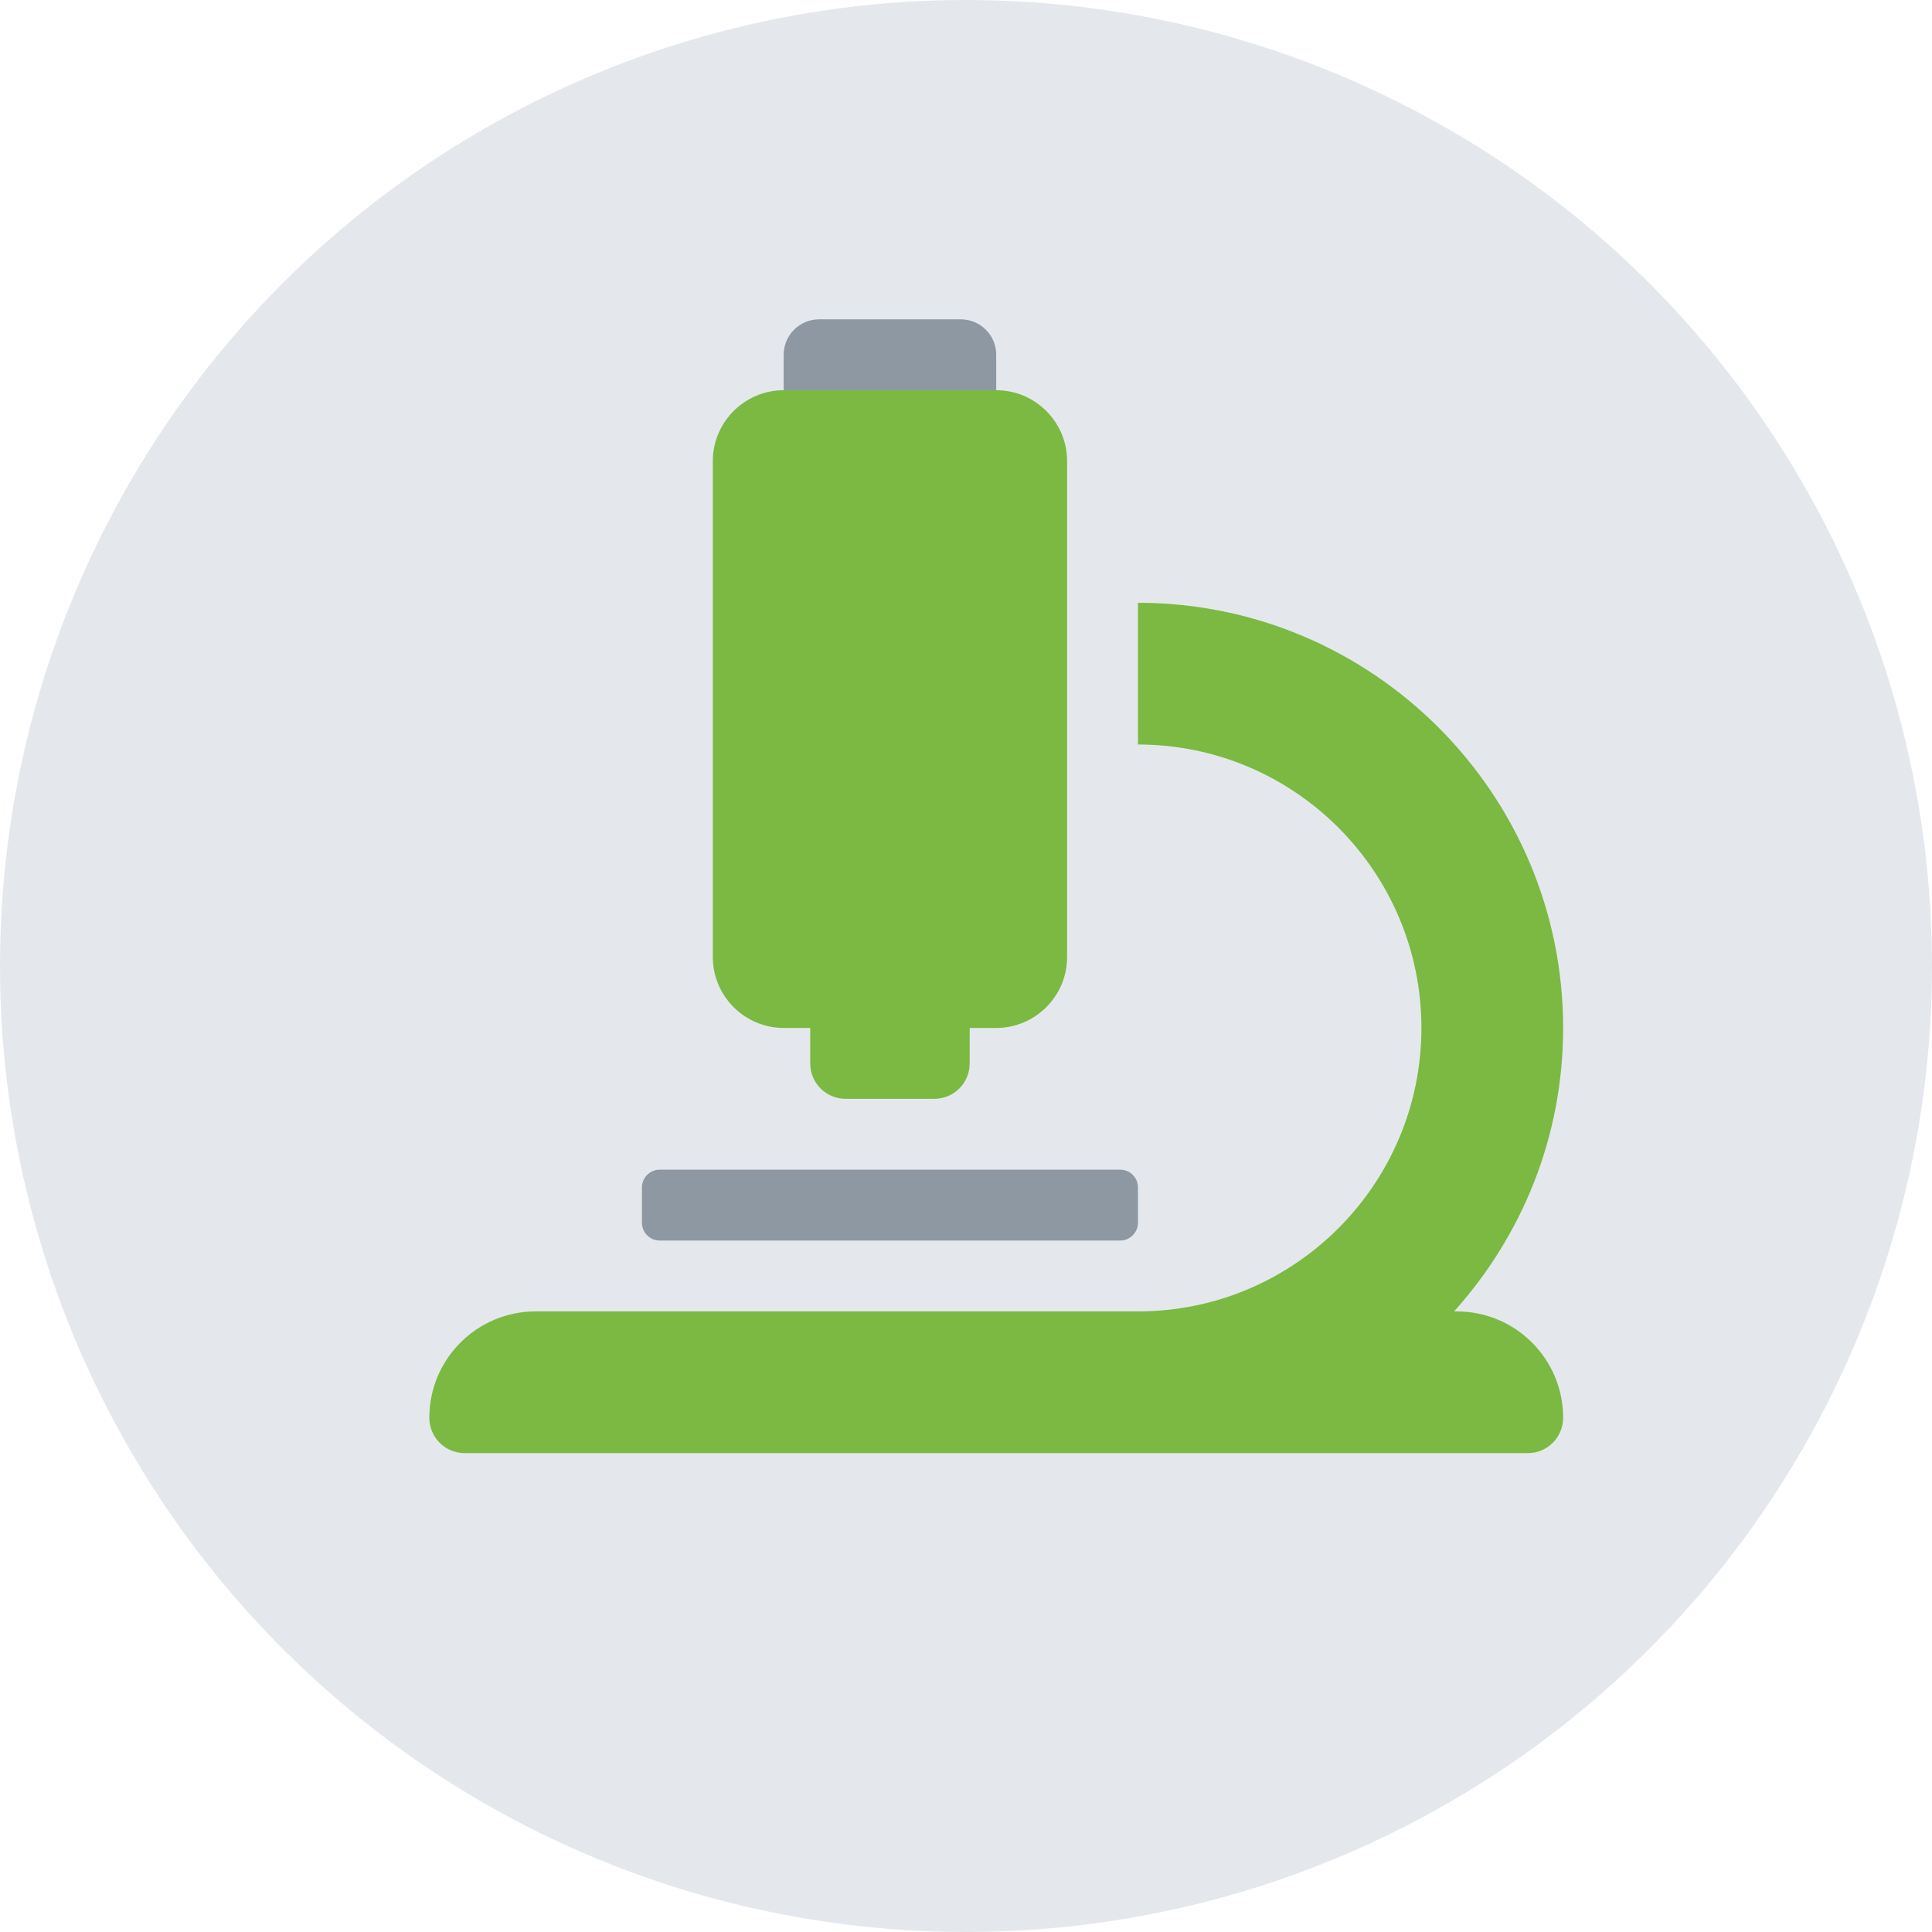
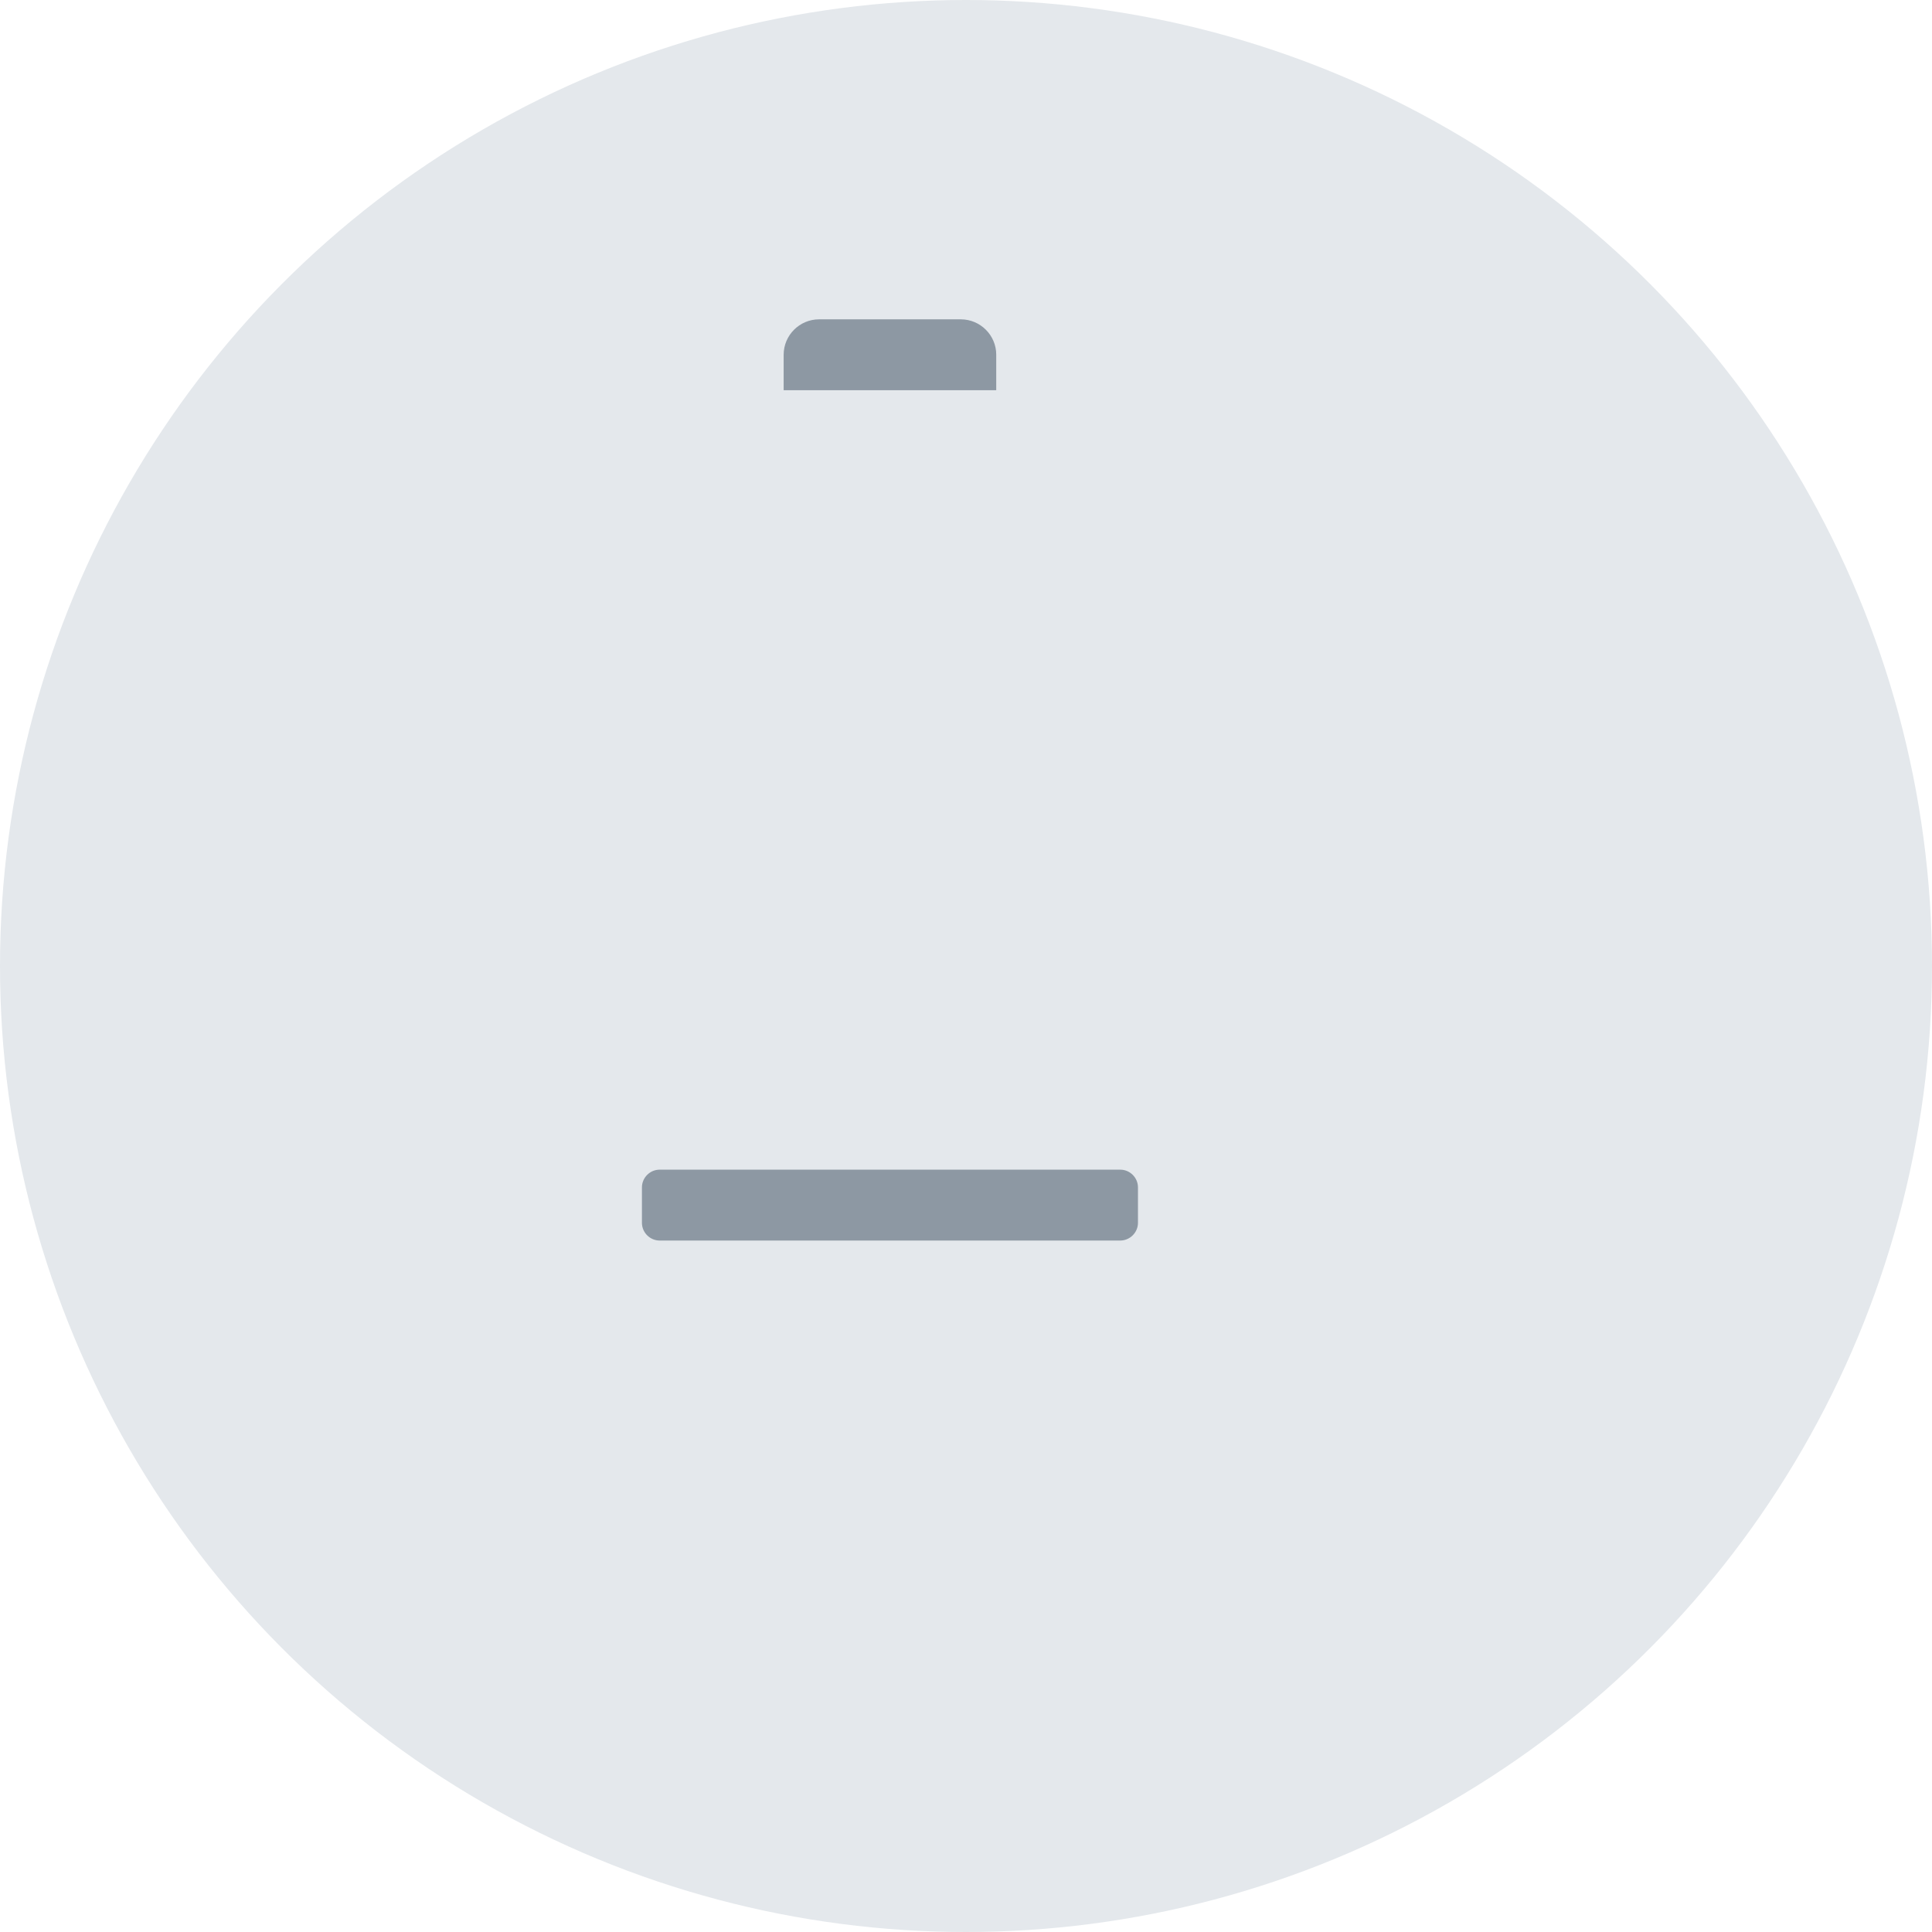
<svg xmlns="http://www.w3.org/2000/svg" id="Ebene_1" data-name="Ebene 1" width="105" height="105" viewBox="0 0 105 105">
  <defs>
    <style>
      .cls-1 {
        fill: #e4e8ec;
      }

      .cls-2 {
        fill: #7bb942;
      }

      .cls-3 {
        fill: #8d98a3;
        isolation: isolate;
      }
    </style>
  </defs>
  <circle id="Ellipse_118" data-name="Ellipse 118" class="cls-1" cx="52.5" cy="52.5" r="52.5" />
-   <path class="cls-2" d="M42.59,55.867h1.444v1.926c0,1.068,.858,1.926,1.926,1.926h4.814c1.068,0,1.926-.858,1.926-1.926v-1.926h1.444c2.12,0,3.851-1.731,3.851-3.851V25.058c0-2.12-1.731-3.851-3.851-3.851h-11.553c-2.118,0-3.851,1.731-3.851,3.851v26.958c0,2.118,1.733,3.851,3.851,3.851Zm36.586,15.405h-.15c3.677-4.092,5.927-9.471,5.927-15.405,0-12.745-10.366-23.107-23.107-23.107v7.702c8.5,0,15.405,6.906,15.405,15.405s-6.906,15.405-15.405,15.405H29.111c-3.189,0-5.777,2.587-5.777,5.777,0,1.071,.858,1.926,1.926,1.926h57.767c1.068,0,1.926-.858,1.926-1.926,0-3.189-2.587-5.777-5.777-5.777Z" />
  <path class="cls-3" d="M60.883,63.569h-25.032c-.526,0-.963,.433-.963,.963v1.926c0,.529,.437,.963,.963,.963h25.032c.526,0,.963-.436,.963-.963v-1.926c0-.529-.433-.963-.963-.963Zm-6.739-44.288c0-1.063-.867-1.926-1.926-1.926h-7.702c-1.059,0-1.926,.862-1.926,1.926v1.926h11.553v-1.926Z" />
</svg>